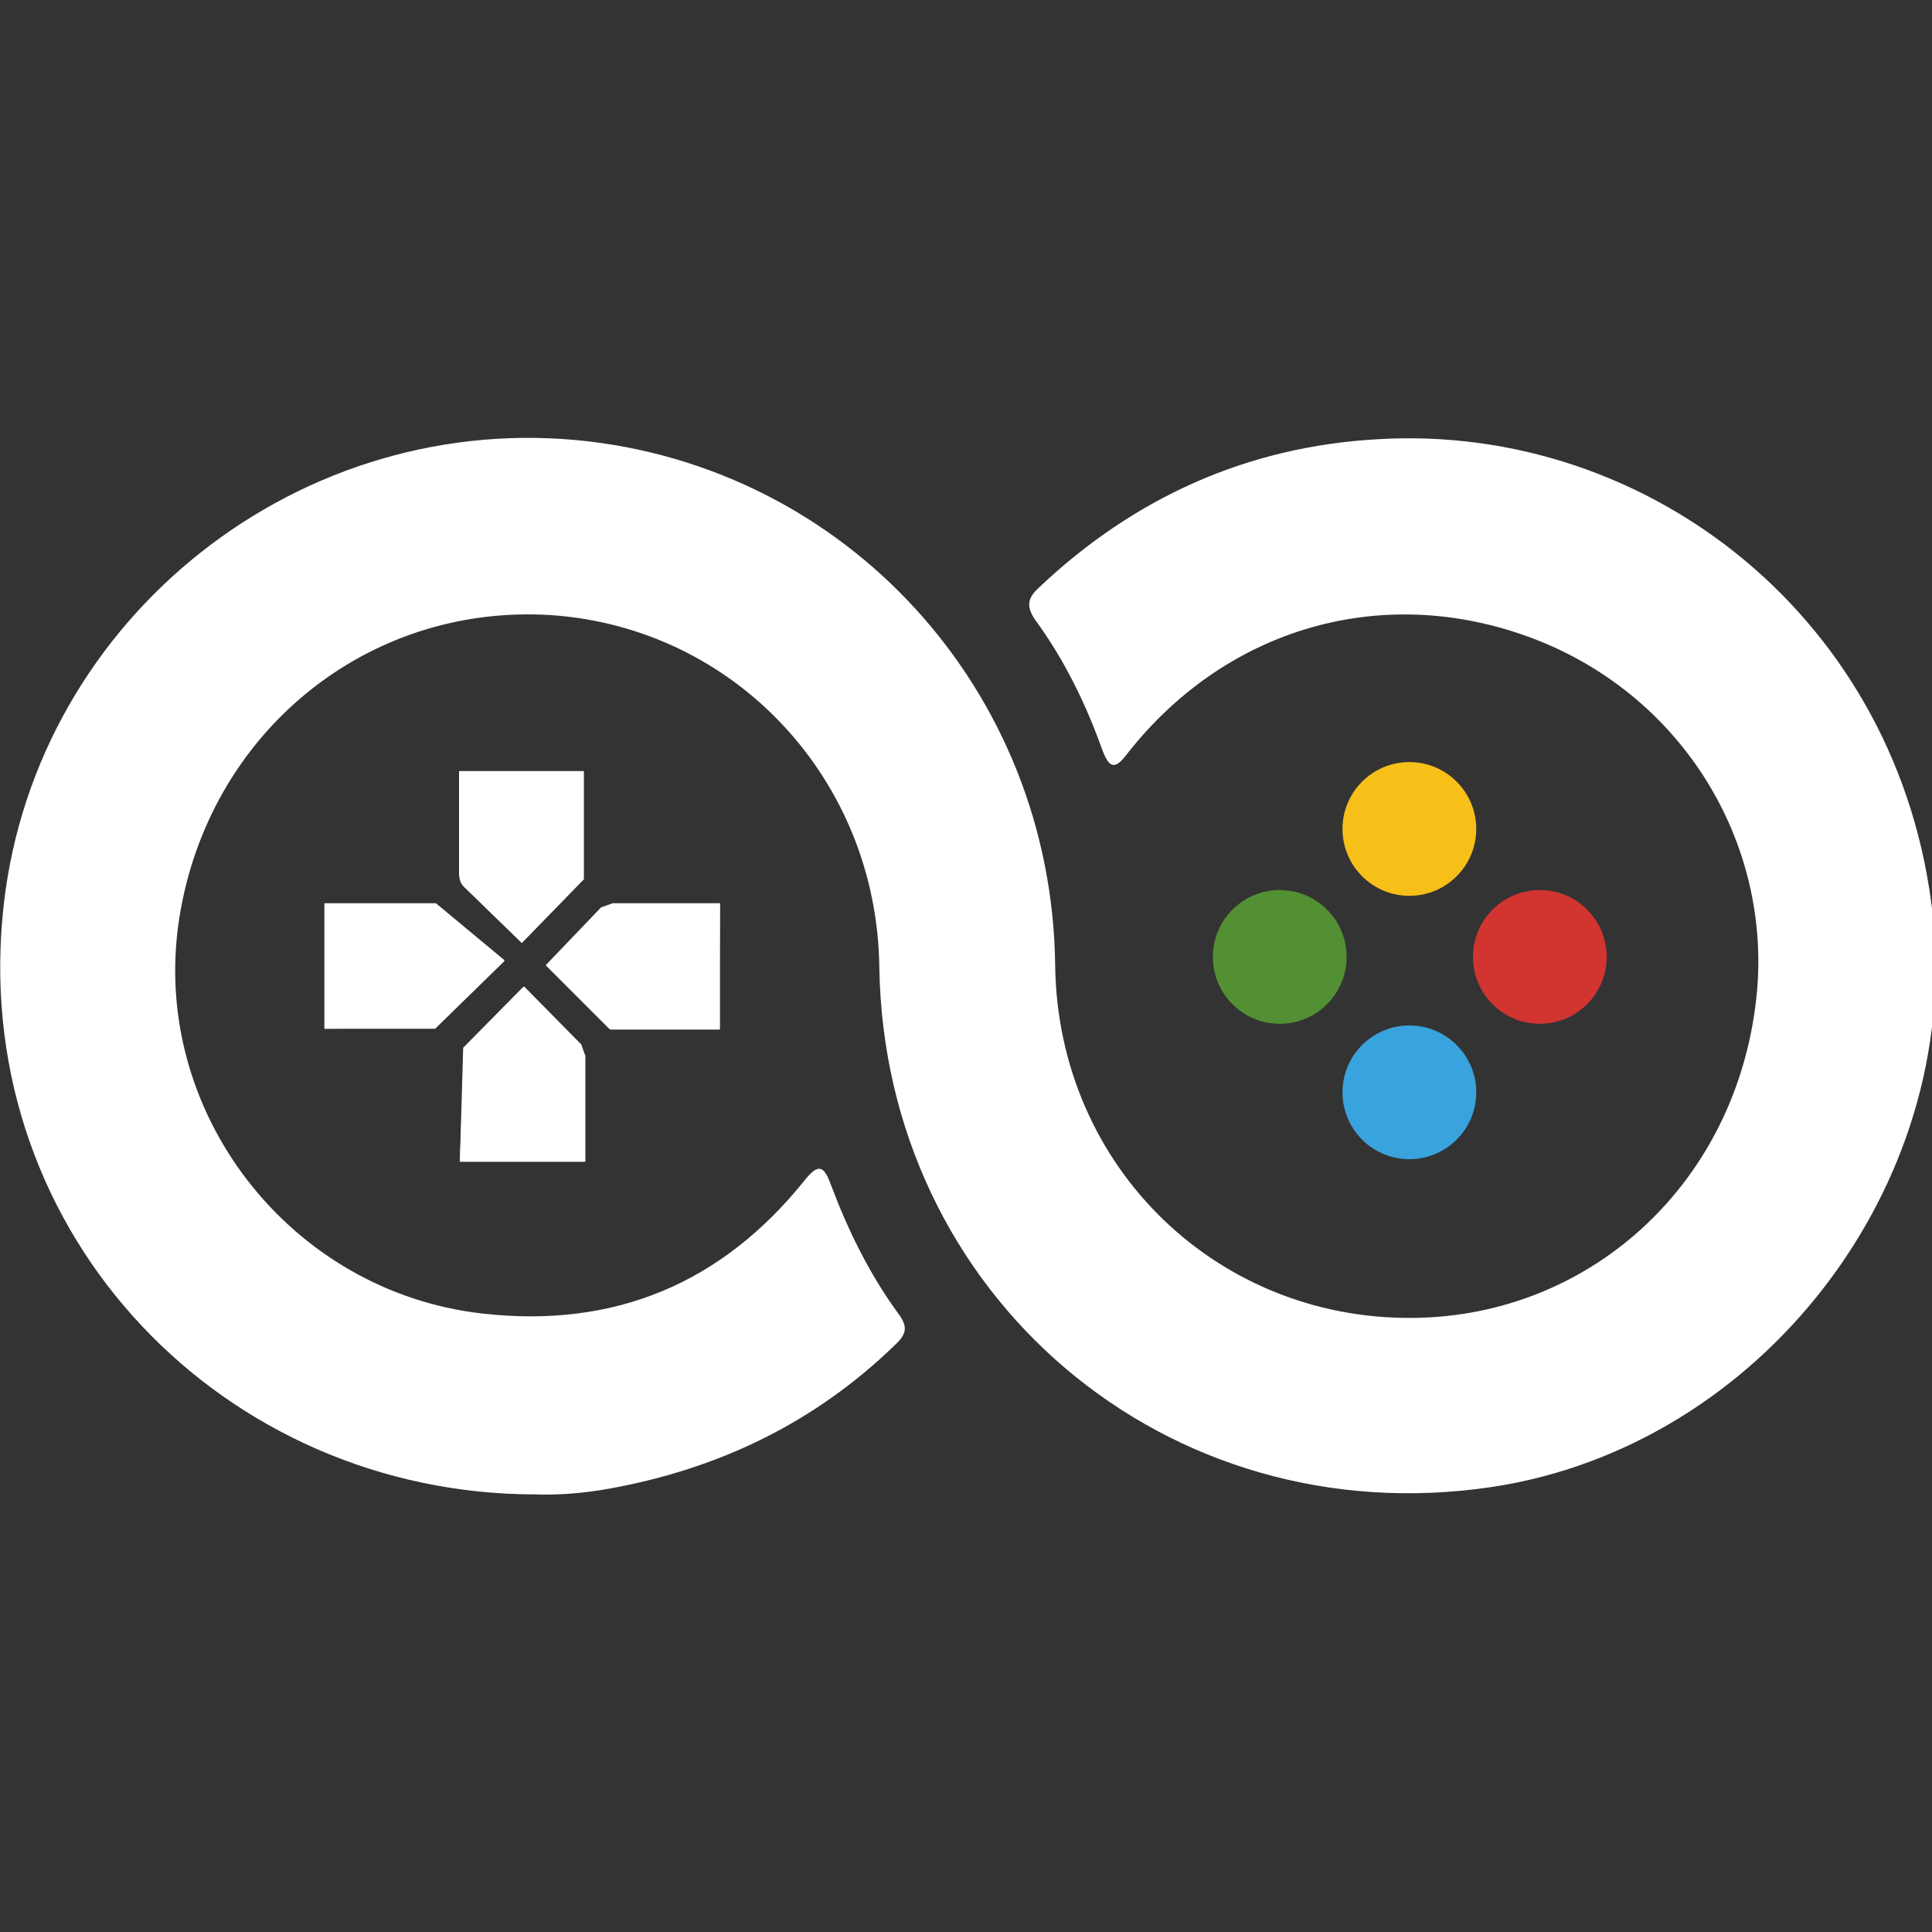
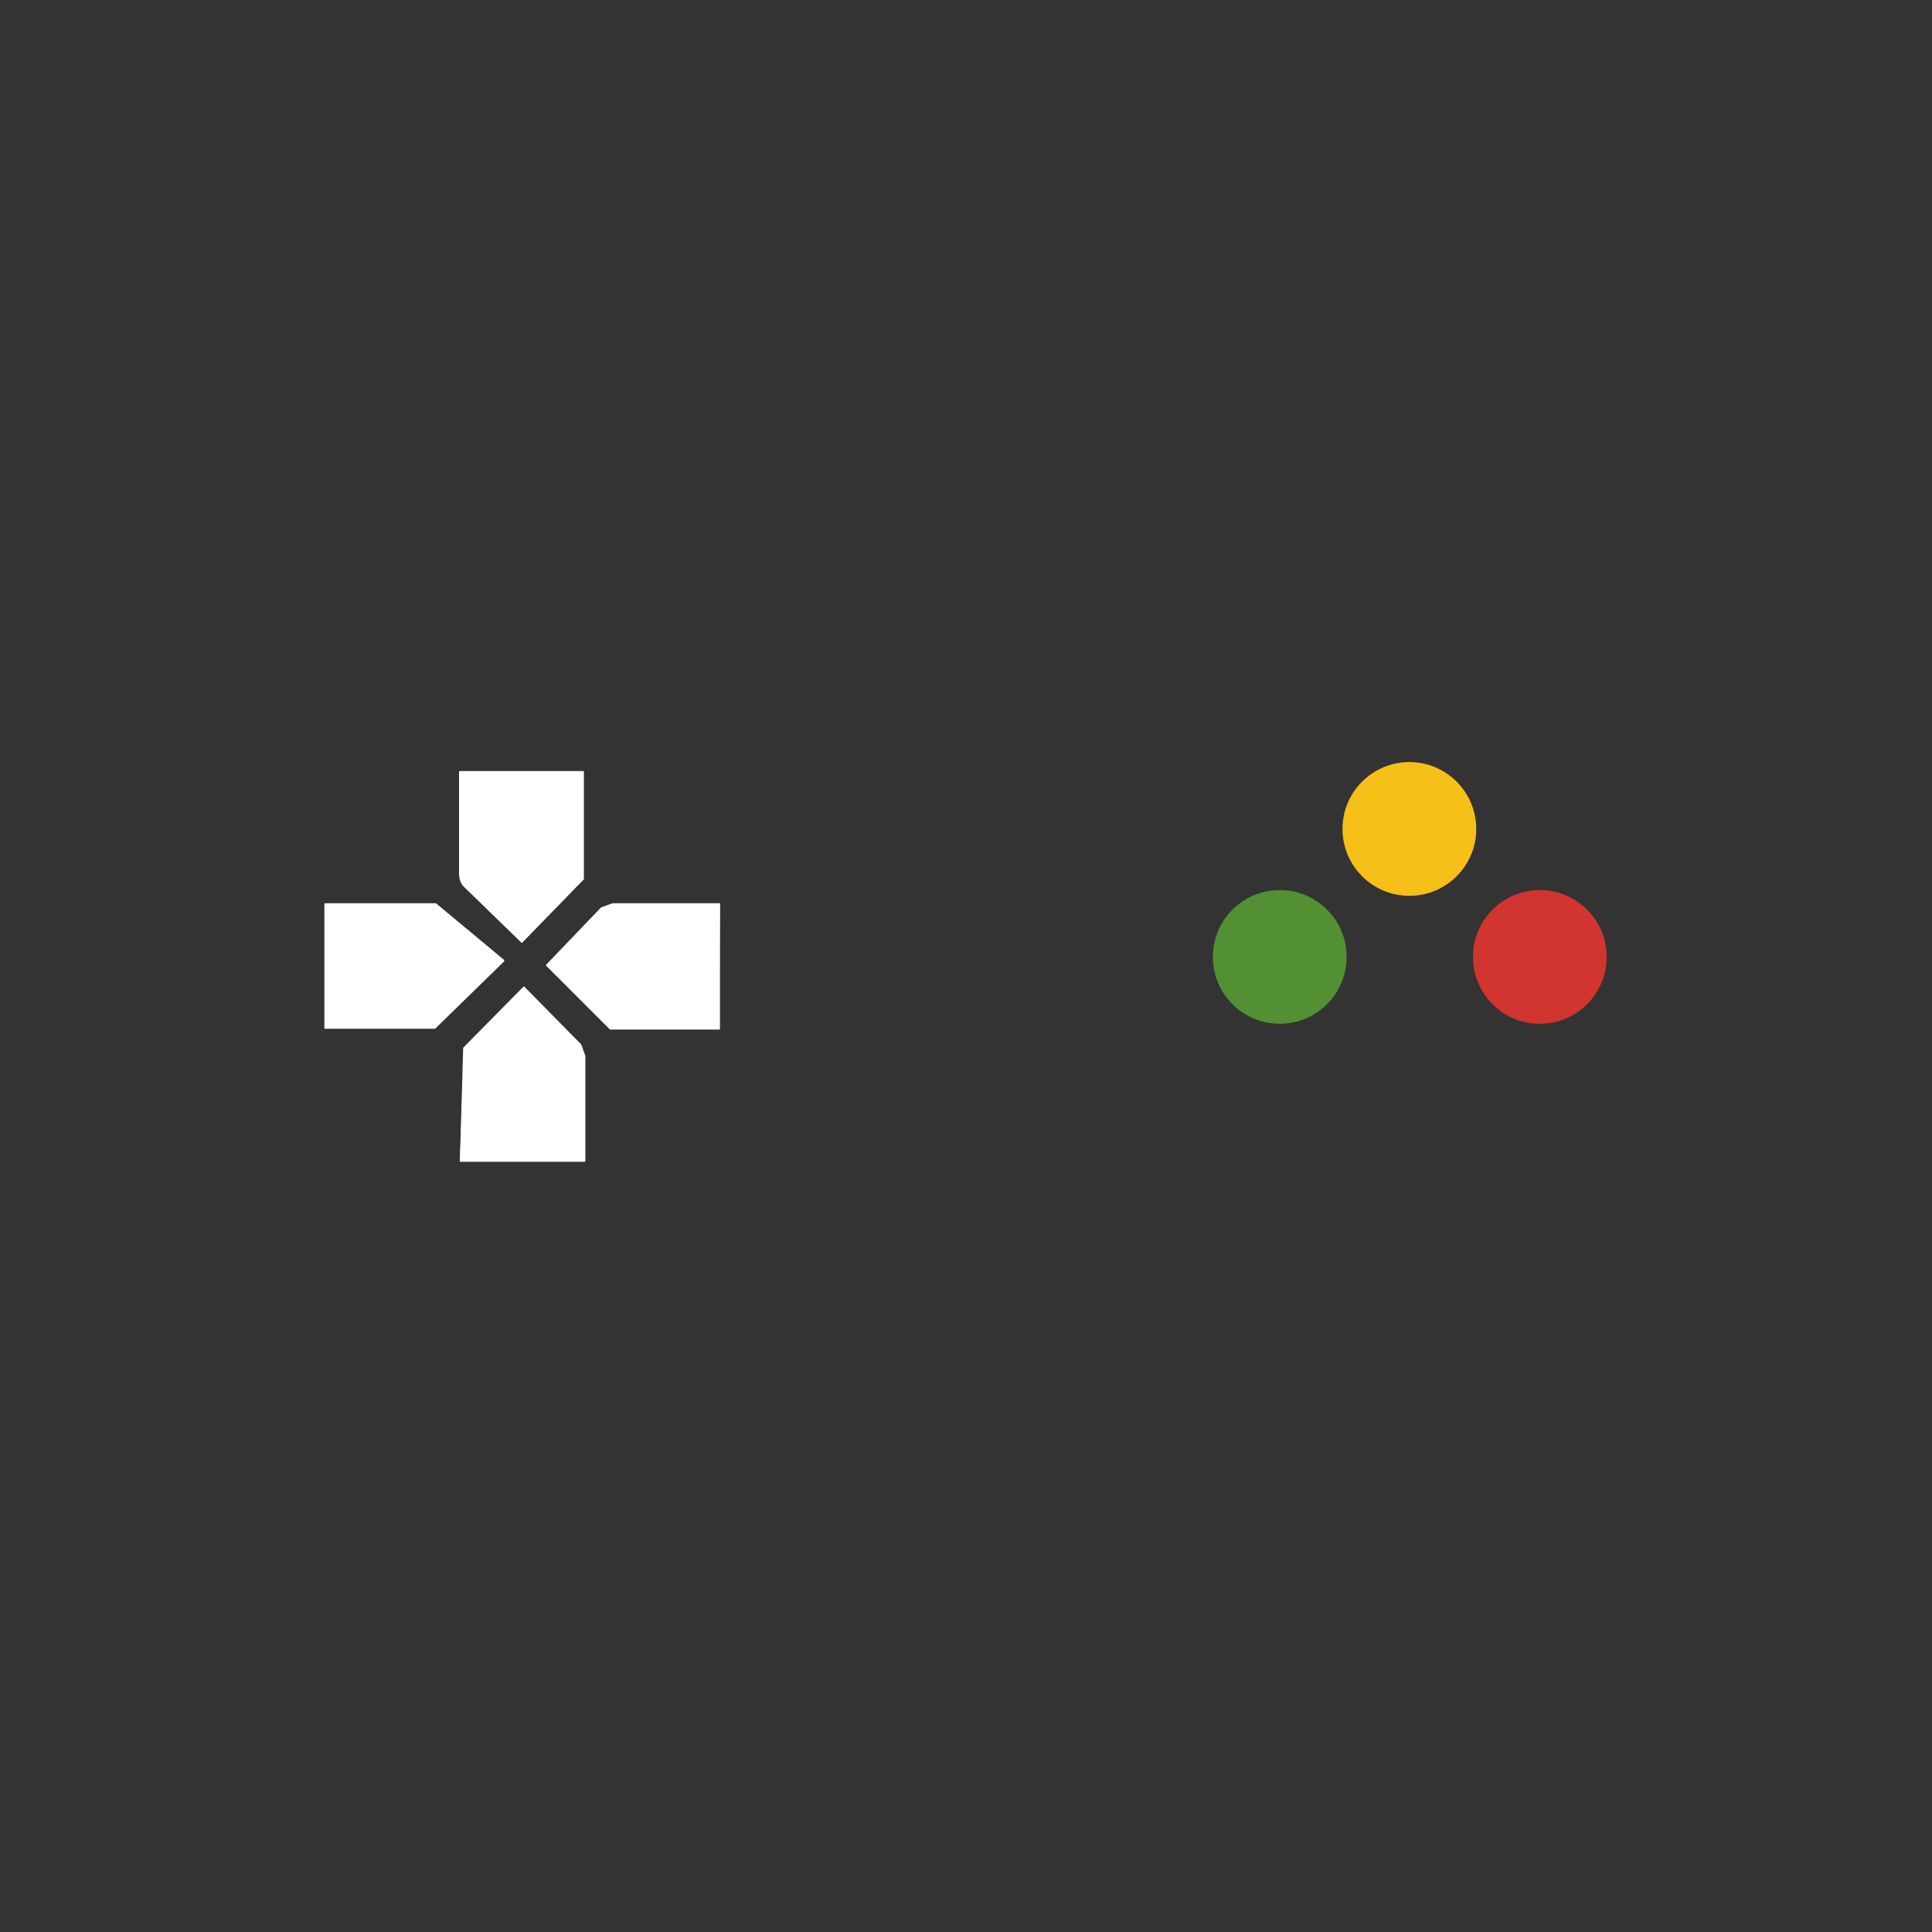
<svg xmlns="http://www.w3.org/2000/svg" width="234" height="234" viewBox="0 0 234 234">
  <rect x="0" y="0" width="234" height="234" fill="#333333" stroke="none" />
  <g id="Group">
    <g id="g1">
-       <path id="Path" fill="#ffffff" stroke="none" d="M 64.9 181 C 67.3 181.1 70.5 180.9 73.8 180.3 C 87.1 177.9 98.7 172.3 108.4 162.9 C 109.8 161.6 110 160.7 108.8 159.1 C 105.3 154.3 102.7 149 100.6 143.4 C 99.8 141.2 99.1 140.9 97.5 142.9 C 87.5 155.4 74.5 160.9 58.5 159.1 C 35.1 156.5 18.1 134.6 21.7 111.3 C 25.2 88.8 44.4 73.1 66.7 74.5 C 89 76 106.2 94.4 106.5 117.1 C 107.1 156.9 141.3 186 180.7 180.1 C 213.2 175.2 237.6 143.7 234.1 110.9 C 230.2 75.1 199.7 51.2 166.8 53.2 C 151 54.1 137.3 60.3 125.8 71.2 C 124.4 72.5 124.3 73.5 125.4 75.1 C 128.9 79.9 131.5 85.2 133.5 90.8 C 134.4 93.2 135.1 93.2 136.6 91.2 C 148.1 76.6 166.1 70.9 183.6 76.6 C 203.3 83 214.9 101.9 212.7 121.1 C 210.2 143.1 193.1 158.9 172.2 159.6 C 147.8 160.4 128.1 141.5 127.8 116.9 C 127.4 83.6 102.5 56.4 69.8 53.3 C 34.9 50.1 3.4 76.1 0.3 111.1 C -3.2 149.8 27.2 181 64.9 181 Z" />
-     </g>
+       </g>
    <g id="x36Lje1Atif3">
      <g id="g2">
        <path id="path1" fill="#ffffff" stroke="none" d="M 39.3 124.6 L 52.7 124.6 L 61.1 116.4 L 52.8 109.5 L 39.3 109.5 L 39.3 124.6 Z M 87.2 109.4 L 74.2 109.4 L 72.8 109.9 L 66.1 116.9 L 73.8 124.6 L 87.1 124.6 L 87.2 109.4 Z M 55.7 140.7 L 70.9 140.7 L 70.9 127.9 L 70.4 126.5 L 63.5 119.5 L 56.2 126.9 L 55.7 140.7 Z M 63.2 114.2 L 70.7 106.5 L 70.7 93.4 L 55.6 93.4 L 55.6 105.8 C 55.6 106.4 55.8 107.1 56.2 107.4 L 63.2 114.2 Z" />
-         <path id="path2" fill="#ffffff" stroke="none" d="M 39.3 124.6 L 39.3 109.4 L 52.8 109.4 L 61.1 116.3 L 52.7 124.5 L 39.3 124.6 Z" />
+         <path id="path2" fill="#ffffff" stroke="none" d="M 39.3 124.6 L 39.3 109.4 L 52.8 109.4 L 61.1 116.3 L 39.3 124.6 Z" />
        <path id="path3" fill="#ffffff" stroke="none" d="M 87.2 109.4 L 87.2 124.7 L 73.9 124.7 L 66.2 117 L 72.9 110 L 87.2 109.4 Z" />
        <path id="path4" fill="#ffffff" stroke="none" d="M 55.7 140.7 L 56.1 126.9 L 63.4 119.5 L 70.3 126.5 L 70.8 127.9 L 70.8 140.7 L 55.7 140.7 Z" />
        <path id="path5" fill="#ffffff" stroke="none" d="M 63.2 114.2 L 56.2 107.4 L 55.6 105.8 L 55.6 93.4 L 70.7 93.4 L 70.7 106.5 L 63.2 114.2 Z" />
      </g>
    </g>
    <g id="g3">
      <path id="path6" fill="#f6c018" stroke="none" d="M 178.8 100.4 C 178.8 104.874 175.174 108.5 170.7 108.5 C 166.226 108.5 162.6 104.874 162.6 100.4 C 162.6 95.926 166.226 92.3 170.7 92.3 C 175.174 92.3 178.8 95.926 178.8 100.4 Z" />
      <path id="path7" fill="#529033" stroke="none" d="M 163.1 115.9 C 163.1 120.374 159.474 124 155 124 C 150.526 124 146.9 120.374 146.9 115.9 C 146.9 111.426 150.526 107.8 155 107.8 C 159.474 107.8 163.1 111.426 163.1 115.9 Z" />
      <path id="path8" fill="#d23430" stroke="none" d="M 194.6 115.9 C 194.6 120.374 190.974 124 186.5 124 C 182.026 124 178.4 120.374 178.4 115.9 C 178.4 111.426 182.026 107.8 186.5 107.8 C 190.974 107.8 194.6 111.426 194.6 115.9 Z" />
-       <path id="path9" fill="#38a3dc" stroke="none" d="M 178.8 132.3 C 178.8 136.773 175.174 140.4 170.7 140.4 C 166.226 140.4 162.6 136.773 162.6 132.3 C 162.6 127.826 166.226 124.2 170.7 124.2 C 175.174 124.2 178.8 127.826 178.8 132.3 Z" />
    </g>
  </g>
</svg>